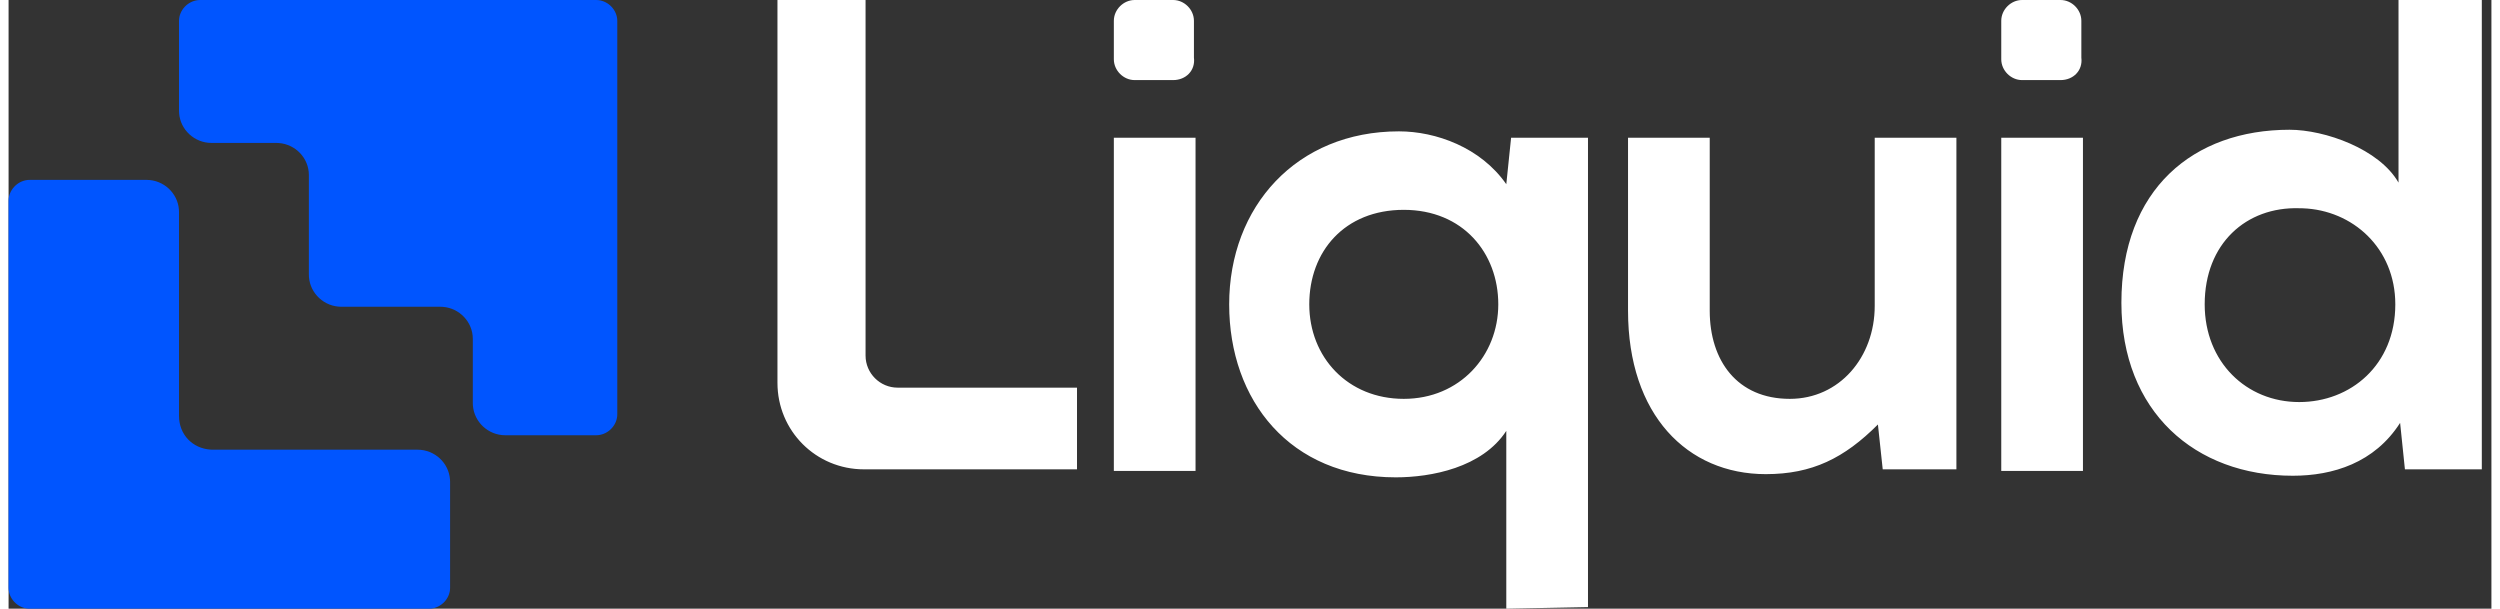
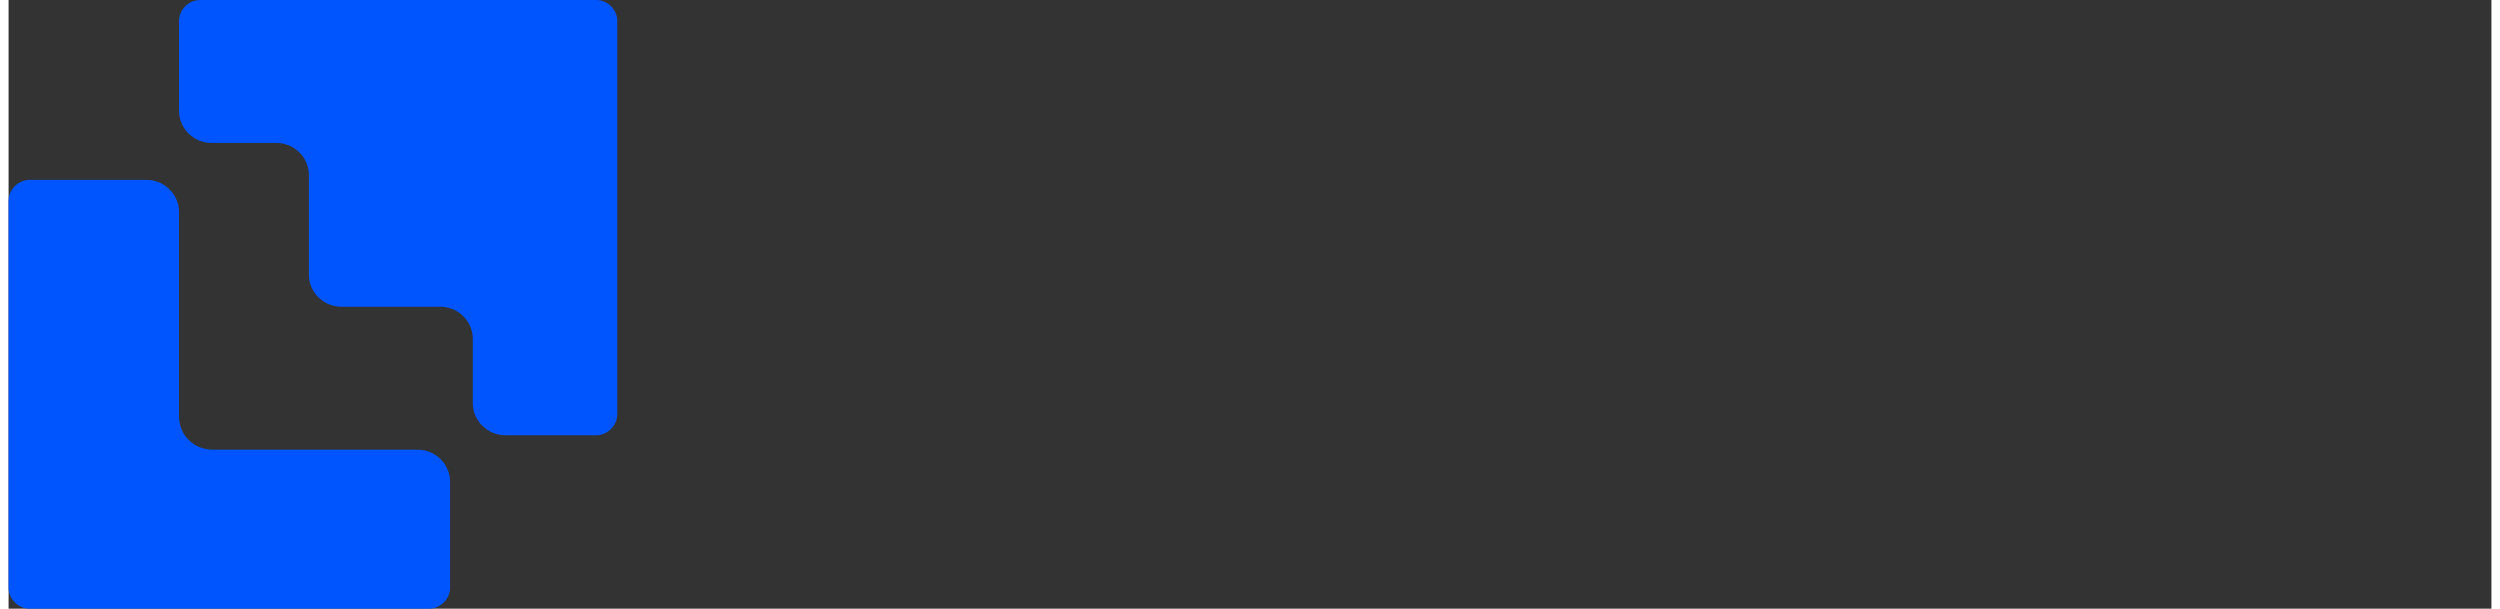
<svg xmlns="http://www.w3.org/2000/svg" width="115" height="28" viewBox="0 0 155 38" class="_imgLogo_atav2_6">
  <rect x="0" y="0" width="155" height="38" fill="#333333" stroke="none" />
  <g id="Molecules-/-Brand-/-Logo-/-Mark-&amp;-Type" stroke="none" stroke-width="1" fill="none" fill-rule="evenodd">
    <g id="Logo">
-       <path d="M86.8,8.2 C89.1,8.2 91.9,9.2 93.5,11.5 L93.8,8.6 L98.6,8.6 L98.6,37.9 L93.5,38 L93.5,26.9 C92,29.2 88.8,29.8 86.6,29.8 C80,29.8 76.2,25 76.2,19 C76.2,12.9 80.4,8.2 86.8,8.2 Z M154.4,3.55271368e-15 L154.4,29.3 L149.6,29.3 L149.3,26.4 C147.7,28.9 145.1,29.7 142.6,29.7 C136.5,29.7 131.9,25.7 131.9,18.9 C131.9,11.8 136.4,8.1 142.4,8.1 C144.6,8.1 148,9.3 149.2,11.4 L149.2,3.55271368e-15 L154.4,3.55271368e-15 Z M106.2,8.6 L106.2,19.4 C106.2,22.5 107.9,24.9 111.2,24.9 C114.3,24.9 116.5,22.3 116.5,19.1 L116.5,8.6 L121.6,8.6 L121.6,29.3 L117,29.3 L116.7,26.5 C114.6,28.6 112.6,29.6 109.7,29.6 C104.8,29.6 101.1,25.9 101.1,19.4 L101.1,8.6 L106.2,8.6 Z M74.1,8.6 L74.1,29.4 L69,29.4 L69,8.6 L74.1,8.6 Z M129.5,8.6 L129.5,29.4 L124.4,29.4 L124.4,8.6 L129.5,8.6 Z M53.5,0 L53.5,22.2 C53.5,23.3 54.4,24.2 55.5,24.2 L66.7,24.2 L66.7,29.3 L53.4,29.3 C50.4,29.3 48,26.9 48,23.9 L48,0 L53.5,0 Z M137.1,19 C137.1,22.6 139.7,25.1 143,25.1 C146.2,25.1 149,22.8 149,19 C149,15.482 146.326,13.11 143.218,13.004 L143,13 C139.7,12.9 137.1,15.2 137.1,19 Z M87.1,13.1 C83.4,13.1 81.2,15.7 81.2,19 C81.2,22.3 83.6,24.9 87.1,24.9 C90.6,24.9 93,22.2 93,19 C93,15.8 90.8,13.1 87.1,13.1 Z M72.7,5.77315973e-15 C73.4,5.77315973e-15 74,0.6 74,1.3 L74,3.6 C74.1,4.4 73.5,5 72.7,5 L70.3,5 C69.6,5 69,4.4 69,3.7 L69,1.3 C69,0.6 69.6,5.77315973e-15 70.3,5.77315973e-15 L72.7,5.77315973e-15 Z M128.1,5.77315973e-15 C128.8,5.77315973e-15 129.4,0.6 129.4,1.3 L129.4,3.6 C129.5,4.4 128.9,5 128.1,5 L125.7,5 C125,5 124.4,4.4 124.4,3.7 L124.4,1.3 C124.4,0.6 125,5.77315973e-15 125.7,5.77315973e-15 L128.1,5.77315973e-15 Z" id="Logo-Type" fill="#FFFFFF" />
      <path d="M8.613,11.23 C9.677,11.23 10.557,12.052 10.634,13.086 L10.64,13.235 L10.64,25.968 C10.64,27.119 11.474,27.995 12.611,28.069 L12.768,28.074 L25.536,28.074 C26.6,28.074 27.479,28.896 27.557,29.93 L27.563,30.079 L27.563,36.697 C27.563,37.355 27.028,37.924 26.377,37.993 L26.245,38 L1.317,38 C0.652,38 0.076,37.471 0.007,36.827 L0,36.697 L0,12.533 C0,11.875 0.534,11.305 1.186,11.236 L1.317,11.23 L8.613,11.23 Z M36.683,2.13162821e-14 C37.348,2.13162821e-14 37.924,0.529 37.993,1.173 L38,1.303 L38,25.868 C38,26.526 37.466,27.096 36.814,27.165 L36.683,27.172 L31.008,27.172 C29.944,27.172 29.065,26.349 28.987,25.315 L28.981,25.166 L28.981,21.156 C28.981,20.103 28.15,19.233 27.105,19.156 L26.955,19.15 L20.773,19.15 C19.709,19.15 18.83,18.328 18.752,17.294 L18.747,17.145 L18.747,10.929 C18.747,9.876 17.916,9.006 16.871,8.929 L16.72,8.923 L12.667,8.923 C11.603,8.923 10.723,8.101 10.646,7.067 L10.64,6.918 L10.64,1.303 C10.64,0.645 11.174,0.076 11.826,0.007 L11.957,2.13162821e-14 L36.683,2.13162821e-14 Z" id="Logo-Mark" fill="#0055FF" />
    </g>
  </g>
</svg>